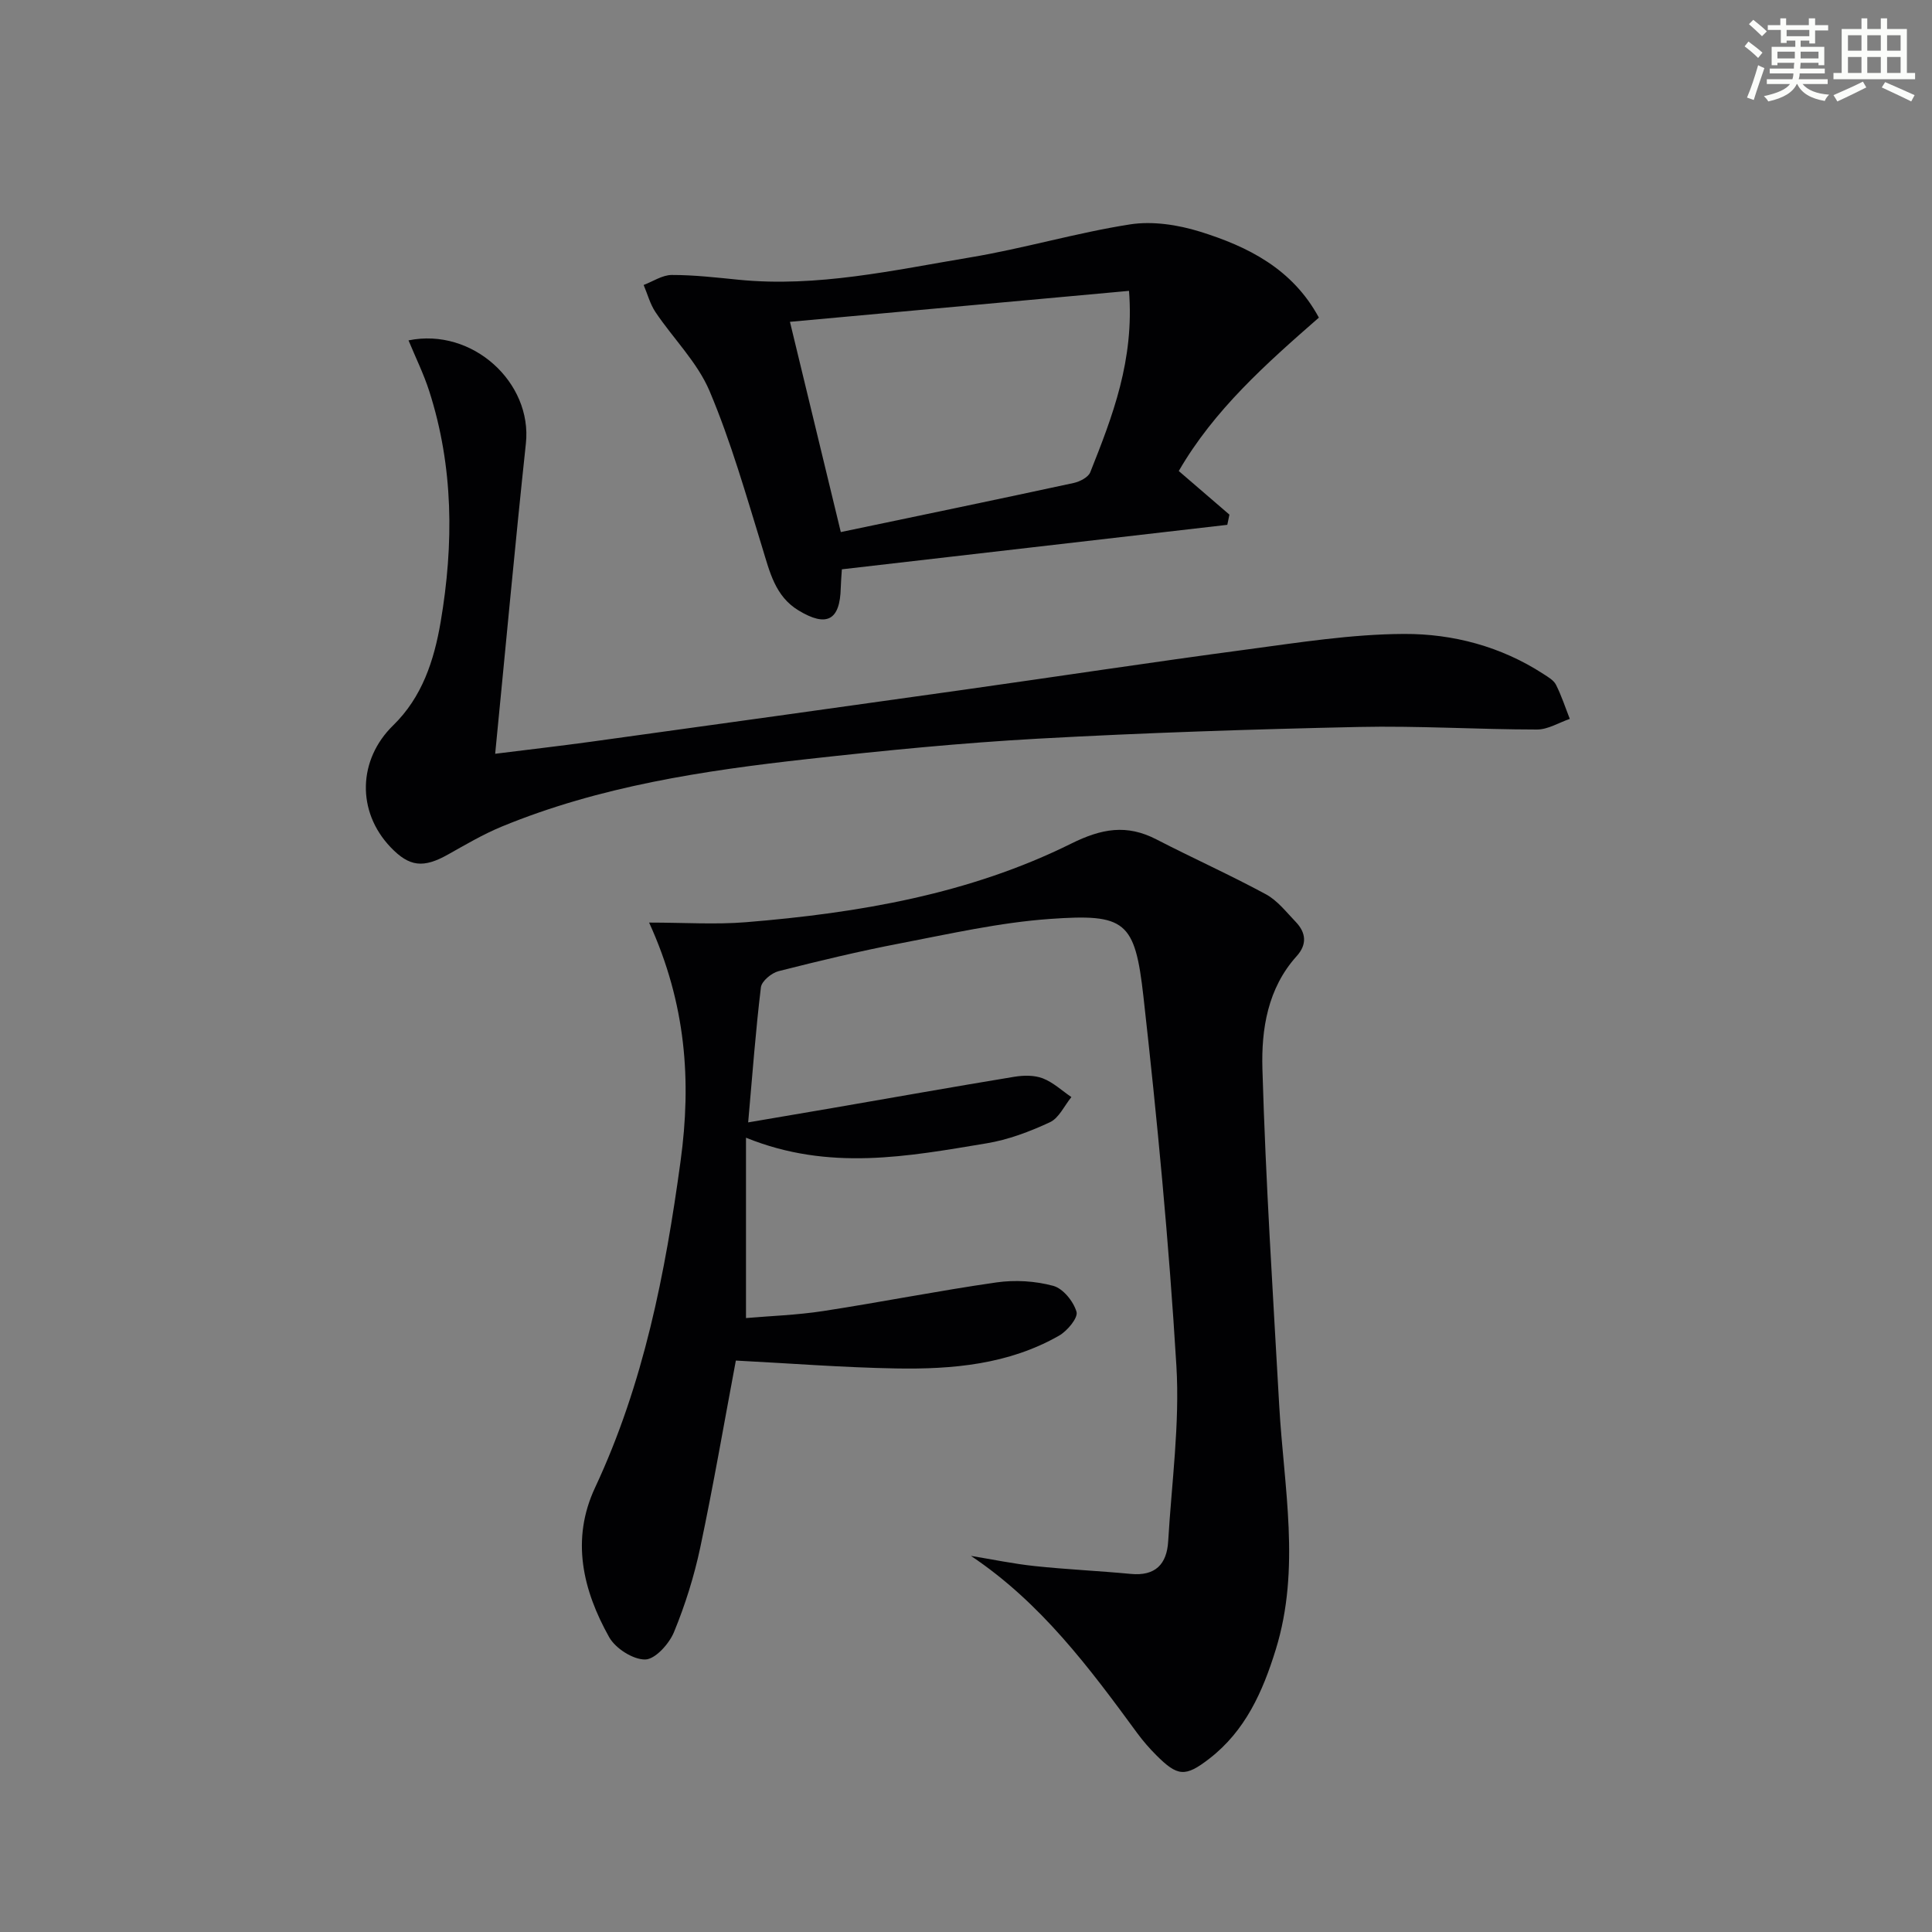
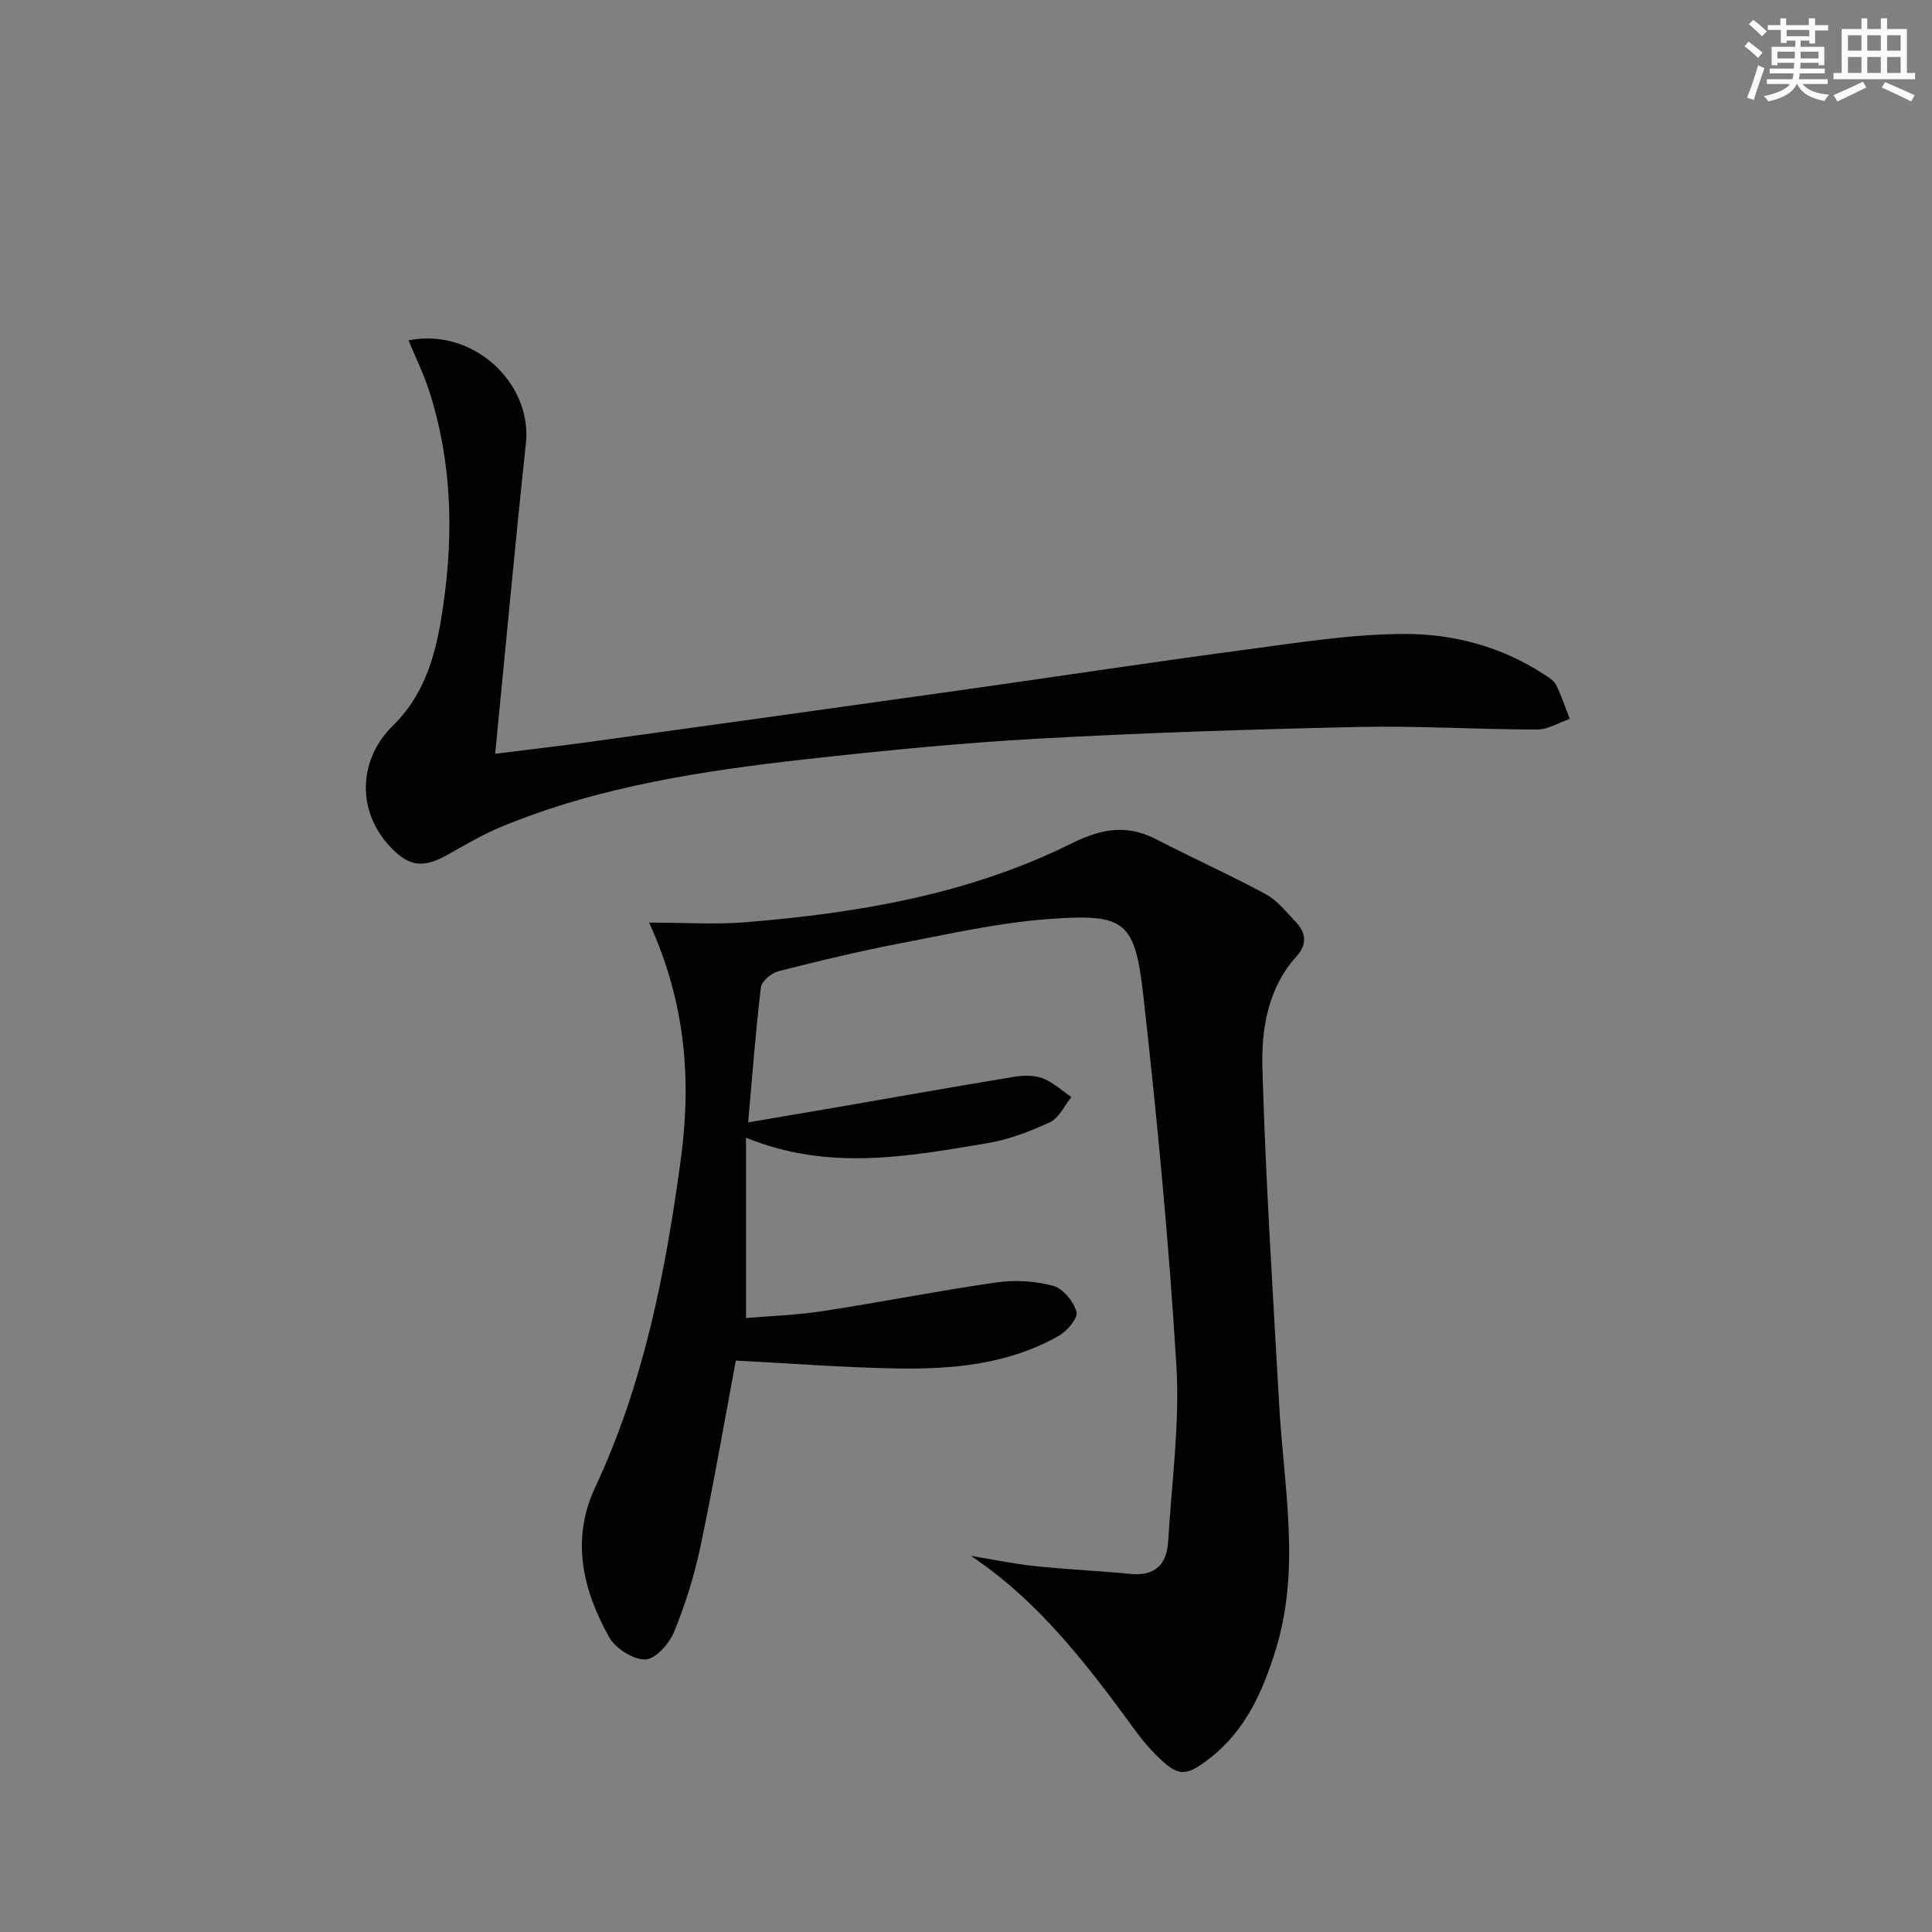
<svg xmlns="http://www.w3.org/2000/svg" enable-background="new 0 0 400 400" viewBox="0 0 400 400">
  <rect x="0" y="0" width="400" height="400" fill="#808080" stroke="none" />
  <g fill="#010103">
    <path d="m152.35 281.69c-2.43 12.93-4.65 25.85-7.36 38.66-1.27 5.98-3.12 11.91-5.45 17.56-1 2.43-3.88 5.63-5.95 5.67-2.52.04-6.16-2.29-7.47-4.62-5.46-9.75-7.95-20.22-2.92-30.96 10.06-21.49 14.54-44.36 17.71-67.64 2.25-16.49 1.18-32.48-6.52-49.35 7.34 0 13.75.44 20.09-.08 23.27-1.9 46.2-5.8 67.3-16.27 6.31-3.13 11.5-4.05 17.65-.87 7.51 3.88 15.23 7.34 22.66 11.36 2.39 1.29 4.23 3.69 6.18 5.72 2.14 2.23 2.38 4.67.19 7.09-6.02 6.67-7.33 15.15-7.09 23.35.67 23.25 2.18 46.49 3.48 69.72.95 16.85 4.48 33.7-.72 50.5-2.7 8.75-6.31 16.83-13.75 22.58-4.99 3.86-6.57 3.71-11-.73-1.41-1.41-2.73-2.93-3.91-4.53-9.94-13.57-19.98-27.04-34.45-36.72 4.41.72 8.79 1.64 13.22 2.11 6.6.7 13.25.99 19.86 1.62 5.1.49 7.48-2 7.76-6.76.71-12.1 2.42-24.28 1.7-36.31-1.54-25.52-3.97-51.01-6.82-76.42-1.76-15.72-3.71-17.23-19.42-16.11-10.38.74-20.67 3.08-30.93 5.05-8.46 1.62-16.85 3.64-25.2 5.76-1.45.37-3.49 2.06-3.65 3.33-1.08 8.88-1.74 17.82-2.64 27.98 6.16-1.05 11.76-2 17.36-2.96 12.57-2.17 25.13-4.41 37.71-6.48 1.93-.32 4.16-.36 5.93.32 2.15.83 3.97 2.55 5.92 3.88-1.46 1.79-2.57 4.34-4.45 5.21-4.17 1.94-8.63 3.63-13.15 4.37-16.22 2.69-32.53 5.83-49.77-1.17v37.34c4.94-.43 10.51-.61 15.98-1.45 11.98-1.84 23.88-4.21 35.88-5.93 3.83-.55 8.02-.3 11.75.71 2.04.55 4.2 3.23 4.82 5.38.36 1.24-1.91 3.96-3.61 4.93-10.47 5.98-22.1 7-33.81 6.79-10.9-.19-21.82-1.05-33.11-1.63z" />
    <path d="m84.58 70.47c13.25-2.7 25.65 8.75 24.3 21.34-2.26 21.13-4.2 42.29-6.36 64.25 6.81-.85 13.32-1.6 19.81-2.49 25.66-3.55 51.32-7.11 76.97-10.73 19.57-2.76 39.11-5.74 58.7-8.35 10.86-1.45 21.8-3.2 32.71-3.24 10.11-.04 20.06 2.59 28.82 8.28.97.63 2.14 1.29 2.62 2.24 1.14 2.26 1.93 4.7 2.86 7.07-2.27.77-4.53 2.21-6.8 2.2-12.31-.01-24.64-.8-36.94-.53-22.11.48-44.23 1.2-66.31 2.42-15.92.88-31.81 2.45-47.65 4.21-21.63 2.4-43.14 5.63-63.46 14.01-3.82 1.58-7.43 3.71-11.05 5.74-5.14 2.9-8.04 2.6-11.94-1.49-7.06-7.41-6.74-18.12.54-25.22 5.98-5.83 8.46-13.38 9.83-21.4 2.74-16.12 2.68-32.12-2.37-47.83-1.14-3.54-2.81-6.92-4.28-10.48z" />
-     <path d="m273.06 65.76c-10.89 9.52-21.7 19.1-29.01 31.76 3.65 3.14 7.07 6.09 10.49 9.03-.15.7-.29 1.41-.44 2.11-26.56 3.07-53.12 6.13-79.8 9.21-.1 1.55-.2 2.69-.23 3.83-.15 6.72-2.89 8.23-8.75 4.68-4.84-2.93-5.96-7.99-7.49-12.97-3.36-10.91-6.49-21.96-10.92-32.44-2.52-5.96-7.51-10.85-11.2-16.35-1.12-1.67-1.65-3.74-2.45-5.62 1.93-.73 3.87-2.06 5.8-2.07 4.63-.01 9.26.53 13.88.99 16.27 1.61 32.06-1.98 47.89-4.62 11.11-1.85 22-5.1 33.12-6.84 4.67-.73 9.92.08 14.5 1.5 9.95 3.1 19.14 7.69 24.61 17.8zm-39.31-5.54c-23.53 2.15-46.53 4.25-70.2 6.41 3.61 14.9 6.96 28.79 10.53 43.53 16.5-3.45 32.36-6.74 48.19-10.16 1.29-.28 3.05-1.18 3.46-2.23 4.59-11.56 9.14-23.17 8.02-37.55z" />
  </g>
  <path d="m361.2 9.6.8-1c.9.7 1.9 1.4 2.9 2.3l-.9 1.1c-1-1-2-1.8-2.8-2.4zm.5 10.6c.9-2.1 1.6-4.3 2.3-6.7.4.2.8.4 1.3.6-.7 2.1-1.5 4.3-2.2 6.6zm.4-15.2.9-.9c1 .8 2 1.6 2.8 2.4l-1 1c-.9-.9-1.8-1.7-2.7-2.5zm12.5-1.2h1.2v1.4h2.7v1.1h-2.7v2.7h-1.2v-.6h-1.8v1.3h4.9v3.8h-1.2v-.5h-3.7c0 .4-.1.9-.1 1.2h5.1v1h-5.2c0 .5-.1.9-.2 1.2h6v1h-5.2c1.1 1.3 2.9 2 5.5 2.2-.4.4-.7.8-.9 1.3-2.9-.5-4.8-1.6-5.7-3.5h-.1c-.8 1.7-2.7 2.9-5.9 3.6-.2-.4-.6-.8-.9-1.1 2.8-.6 4.6-1.4 5.4-2.5h-4.8v-1h5.3c.1-.3.2-.7.2-1.2h-4.9v-1h5c0-.4 0-.8.1-1.2h-3.5v.5h-1.2v-3.8h4.9v-1.3h-1.8v.5h-1.2v-2.7h-2.7v-1h2.6v-1.4h1.2v1.4h4.7v-1.4zm-6.6 8.3h3.6c0-.4 0-.9 0-1.4h-3.6zm1.9-4.6h4.7v-1.3h-4.7zm6.6 3.2h-3.7v1.4h3.7z" fill="#fbfcfa" />
  <path d="m385.3 3.8h1.3v2.2h2.8v-2.2h1.3v2.2h4.1v9.1h1.7v1.3h-16.9v-1.3h1.7v-9.1h4.1v-2.2zm.4 13.1.7 1.2c-1.8.9-3.8 1.9-6 2.9-.2-.4-.5-.8-.8-1.3 2.3-1 4.3-1.9 6.1-2.8zm-3.1-6.4h2.8v-3.2h-2.8zm0 4.6h2.8v-3.3h-2.8zm4-4.6h2.8v-3.2h-2.8zm0 4.6h2.8v-3.3h-2.8zm3.7 1.9c2.1.9 4.1 1.8 6.1 2.7l-.7 1.3c-2.2-1.1-4.2-2-6.1-2.9zm3.2-9.7h-2.8v3.2h2.8zm-2.8 7.8h2.8v-3.3h-2.8z" fill="#fbfcfa" />
</svg>